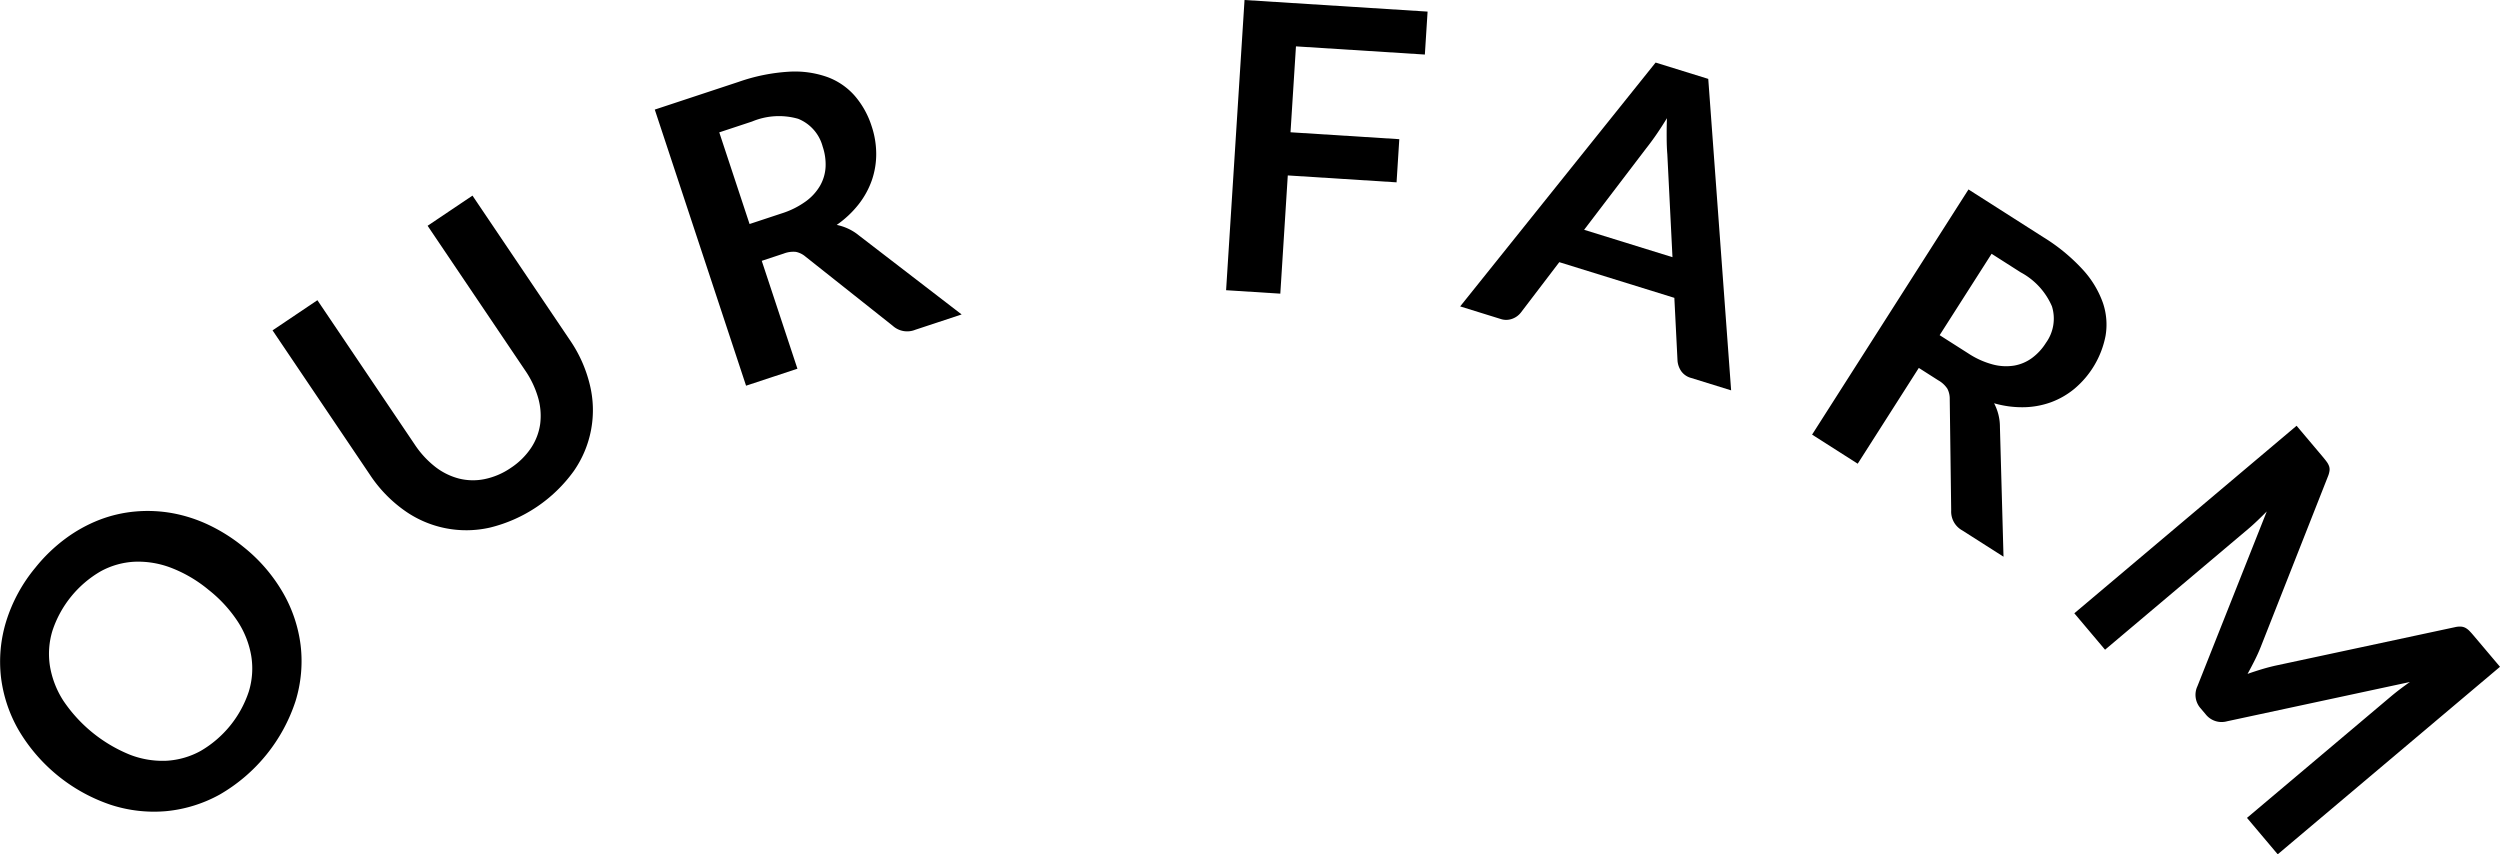
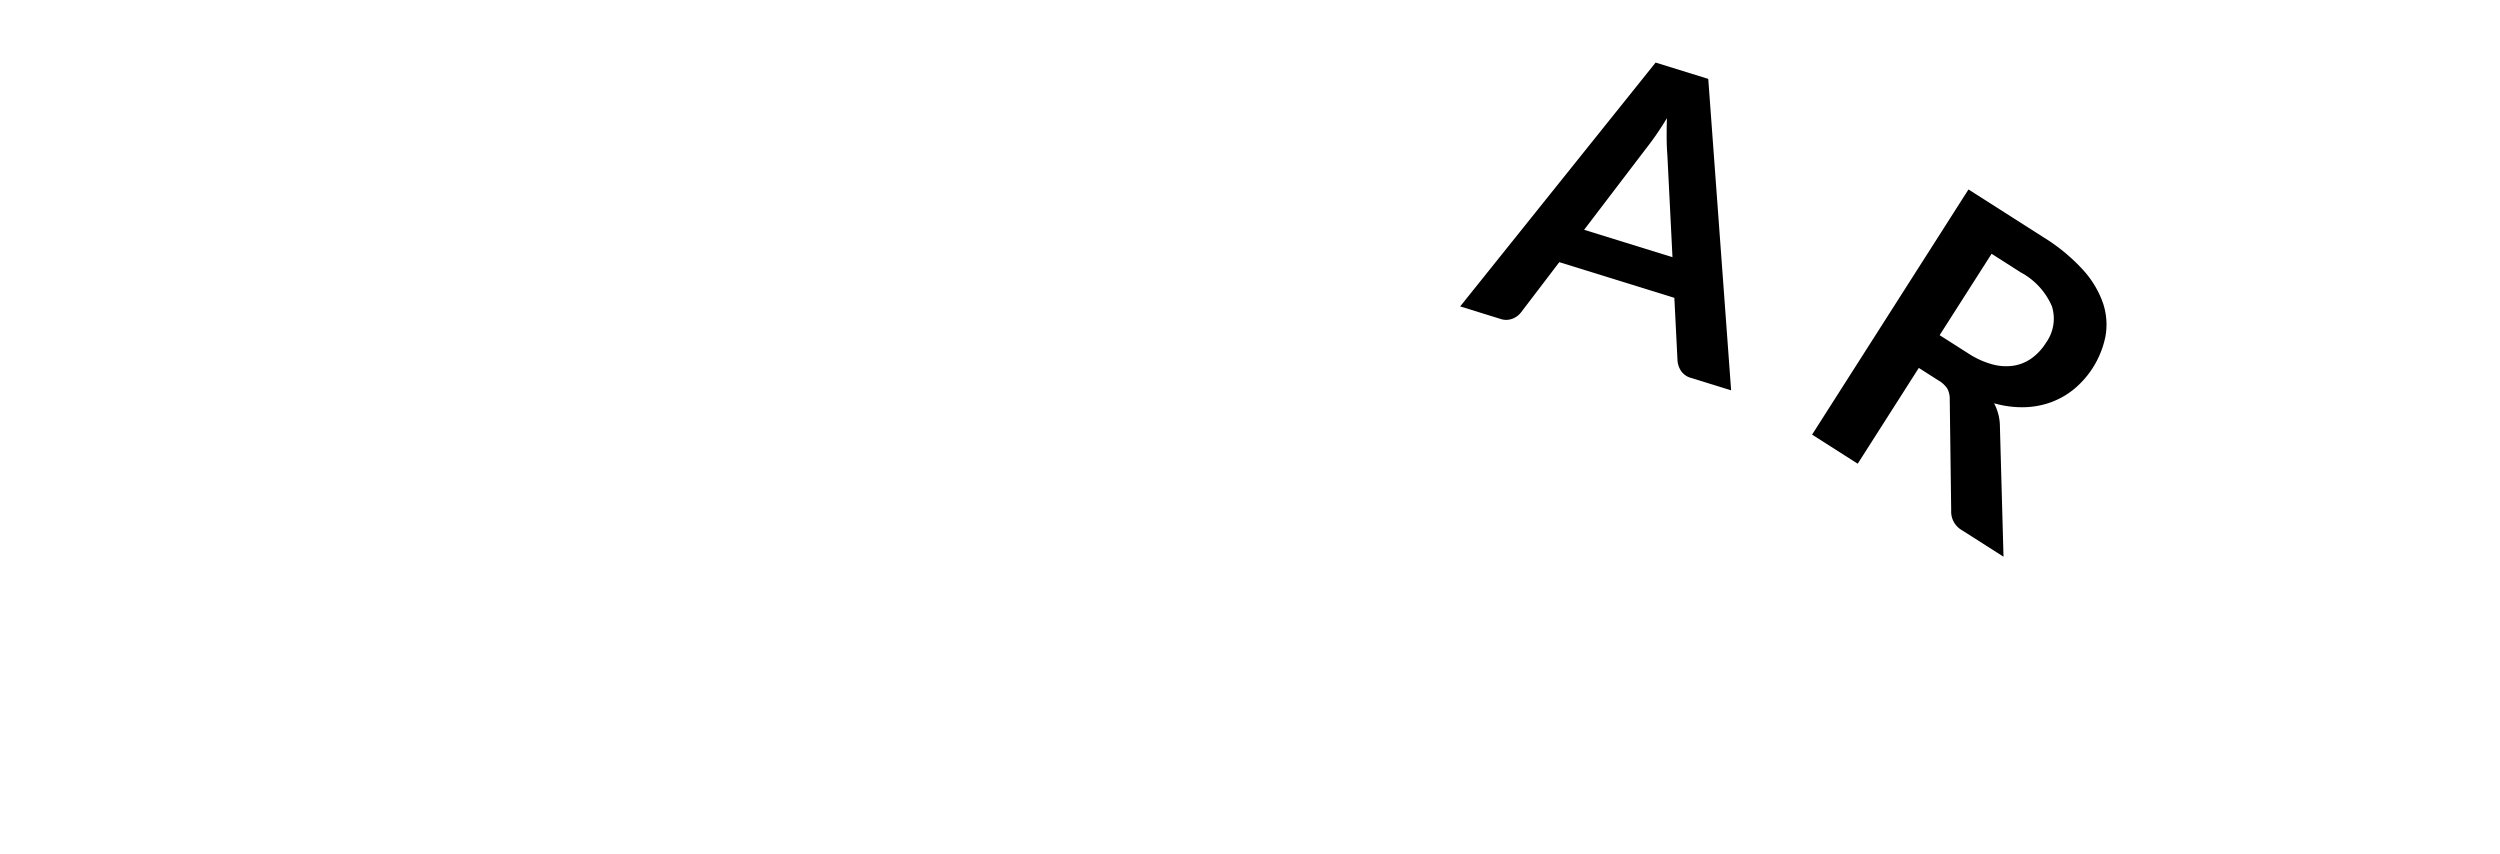
<svg xmlns="http://www.w3.org/2000/svg" width="149.173" height="50.976" viewBox="0 0 149.173 50.976">
  <g transform="translate(-2688.742 -3244.526)">
-     <path d="M2703.266,3277.158a9.709,9.709,0,0,1,2.349,2.715,8.316,8.316,0,0,1,1.065,3.156,8.1,8.1,0,0,1-.3,3.321,10.038,10.038,0,0,1-4.525,5.585,8.2,8.2,0,0,1-3.19.991,8.333,8.333,0,0,1-3.316-.378,10.138,10.138,0,0,1-5.491-4.45,8.312,8.312,0,0,1-1.057-3.165,8.17,8.17,0,0,1,.308-3.326,9.358,9.358,0,0,1,1.742-3.207,9.679,9.679,0,0,1,1.8-1.737,8.7,8.7,0,0,1,2.016-1.116,7.914,7.914,0,0,1,2.153-.5,8.3,8.3,0,0,1,2.212.1,8.732,8.732,0,0,1,2.177.707A10.189,10.189,0,0,1,2703.266,3277.158Zm-2.078,2.564a7.983,7.983,0,0,0-2.232-1.314,5.487,5.487,0,0,0-2.184-.364,4.684,4.684,0,0,0-2.026.574,6.424,6.424,0,0,0-2.878,3.553,4.724,4.724,0,0,0-.146,2.1,5.451,5.451,0,0,0,.8,2.066,8.746,8.746,0,0,0,3.982,3.226,5.376,5.376,0,0,0,2.182.356,4.775,4.775,0,0,0,2.026-.584,6.429,6.429,0,0,0,2.878-3.552,4.692,4.692,0,0,0,.147-2.1,5.426,5.426,0,0,0-.8-2.057A7.967,7.967,0,0,0,2701.188,3279.722Z" />
-     <path d="M2719.221,3272.445a4.272,4.272,0,0,0,1.214-1.2,3.435,3.435,0,0,0,.539-1.421,3.894,3.894,0,0,0-.123-1.567,5.657,5.657,0,0,0-.783-1.643l-5.811-8.616,2.677-1.8,5.81,8.616a8.009,8.009,0,0,1,1.188,2.651,6.356,6.356,0,0,1-.959,5.177,8.723,8.723,0,0,1-4.985,3.362,6.361,6.361,0,0,1-5.159-1.05,8.032,8.032,0,0,1-2.014-2.1l-5.81-8.615,2.676-1.8,5.8,8.6a5.624,5.624,0,0,0,1.231,1.342,3.9,3.9,0,0,0,1.415.7,3.443,3.443,0,0,0,1.527.033A4.27,4.27,0,0,0,2719.221,3272.445Z" />
-     <path d="M2746.122,3263.289l-2.768.915a1.281,1.281,0,0,1-1.343-.238l-5.208-4.13a1.278,1.278,0,0,0-.567-.28,1.582,1.582,0,0,0-.73.1l-1.311.434,2.129,6.437-3.065,1.013-5.447-16.475,5.024-1.661a11.03,11.03,0,0,1,2.991-.6,5.793,5.793,0,0,1,2.294.323,4.02,4.02,0,0,1,1.629,1.123,5.171,5.171,0,0,1,1,1.8,5.224,5.224,0,0,1,.275,1.653,4.81,4.81,0,0,1-.261,1.579,5.044,5.044,0,0,1-.789,1.436,6.023,6.023,0,0,1-1.307,1.228,3.143,3.143,0,0,1,.681.224,3,3,0,0,1,.638.4Zm-10.74-6.029a5.012,5.012,0,0,0,1.438-.716,3.055,3.055,0,0,0,.862-.949,2.535,2.535,0,0,0,.322-1.111,3.322,3.322,0,0,0-.176-1.218,2.461,2.461,0,0,0-1.463-1.652,4.164,4.164,0,0,0-2.746.162l-1.959.648,1.808,5.469Z" />
-     <path d="M2766.071,3247.293l-.325,5.126,6.491.412-.163,2.575-6.491-.412-.446,7.054-3.235-.205,1.1-17.317,10.923.692-.163,2.563Z" />
    <path d="M2792.037,3267.818l-2.384-.739a1.059,1.059,0,0,1-.59-.4,1.286,1.286,0,0,1-.224-.615l-.19-3.766-6.865-2.129-2.287,3a1.135,1.135,0,0,1-.5.371,1.041,1.041,0,0,1-.721.016l-2.407-.747,11.662-14.55,3.141.974Zm-3.5-7.946-.307-6.139c-.024-.275-.037-.6-.039-.967s0-.766.016-1.188q-.33.539-.648,1c-.213.307-.409.571-.585.792l-3.709,4.868Z" />
    <path d="M2808.29,3277.744l-2.459-1.568a1.281,1.281,0,0,1-.663-1.192l-.087-6.646a1.287,1.287,0,0,0-.141-.617,1.568,1.568,0,0,0-.541-.5l-1.163-.742-3.646,5.716-2.722-1.736,9.332-14.629,4.462,2.846a11.024,11.024,0,0,1,2.358,1.938,5.81,5.81,0,0,1,1.2,1.981,4.014,4.014,0,0,1,.158,1.973,5.483,5.483,0,0,1-1.872,3.168,4.8,4.8,0,0,1-1.389.794,5,5,0,0,1-1.612.295,6,6,0,0,1-1.777-.237,3.152,3.152,0,0,1,.256.669,3.037,3.037,0,0,1,.092.749Zm-2.109-12.135a4.991,4.991,0,0,0,1.464.663,3.069,3.069,0,0,0,1.279.069,2.527,2.527,0,0,0,1.064-.452,3.28,3.28,0,0,0,.834-.906,2.467,2.467,0,0,0,.358-2.178,4.169,4.169,0,0,0-1.861-2.026l-1.74-1.11-3.1,4.856Z" />
-     <path d="M2837.915,3284.313l-13.263,11.189-1.834-2.174,8.567-7.227c.343-.289.727-.582,1.156-.881l-10.911,2.344a1.211,1.211,0,0,1-1.276-.414l-.294-.349a1.211,1.211,0,0,1-.2-1.328l4.138-10.43c-.187.189-.372.372-.558.549s-.36.336-.525.475l-8.566,7.227-1.834-2.174,13.262-11.189,1.571,1.862c.092.11.169.208.23.292a1.023,1.023,0,0,1,.137.255.61.61,0,0,1,.027.275,1.316,1.316,0,0,1-.093.337l-4.014,10.184q-.162.405-.362.8c-.132.264-.273.532-.421.8q.447-.157.88-.287c.288-.086.575-.16.858-.221l10.65-2.282a1.255,1.255,0,0,1,.353-.03.666.666,0,0,1,.269.079,1.009,1.009,0,0,1,.228.177q.109.111.249.276Z" />
  </g>
</svg>